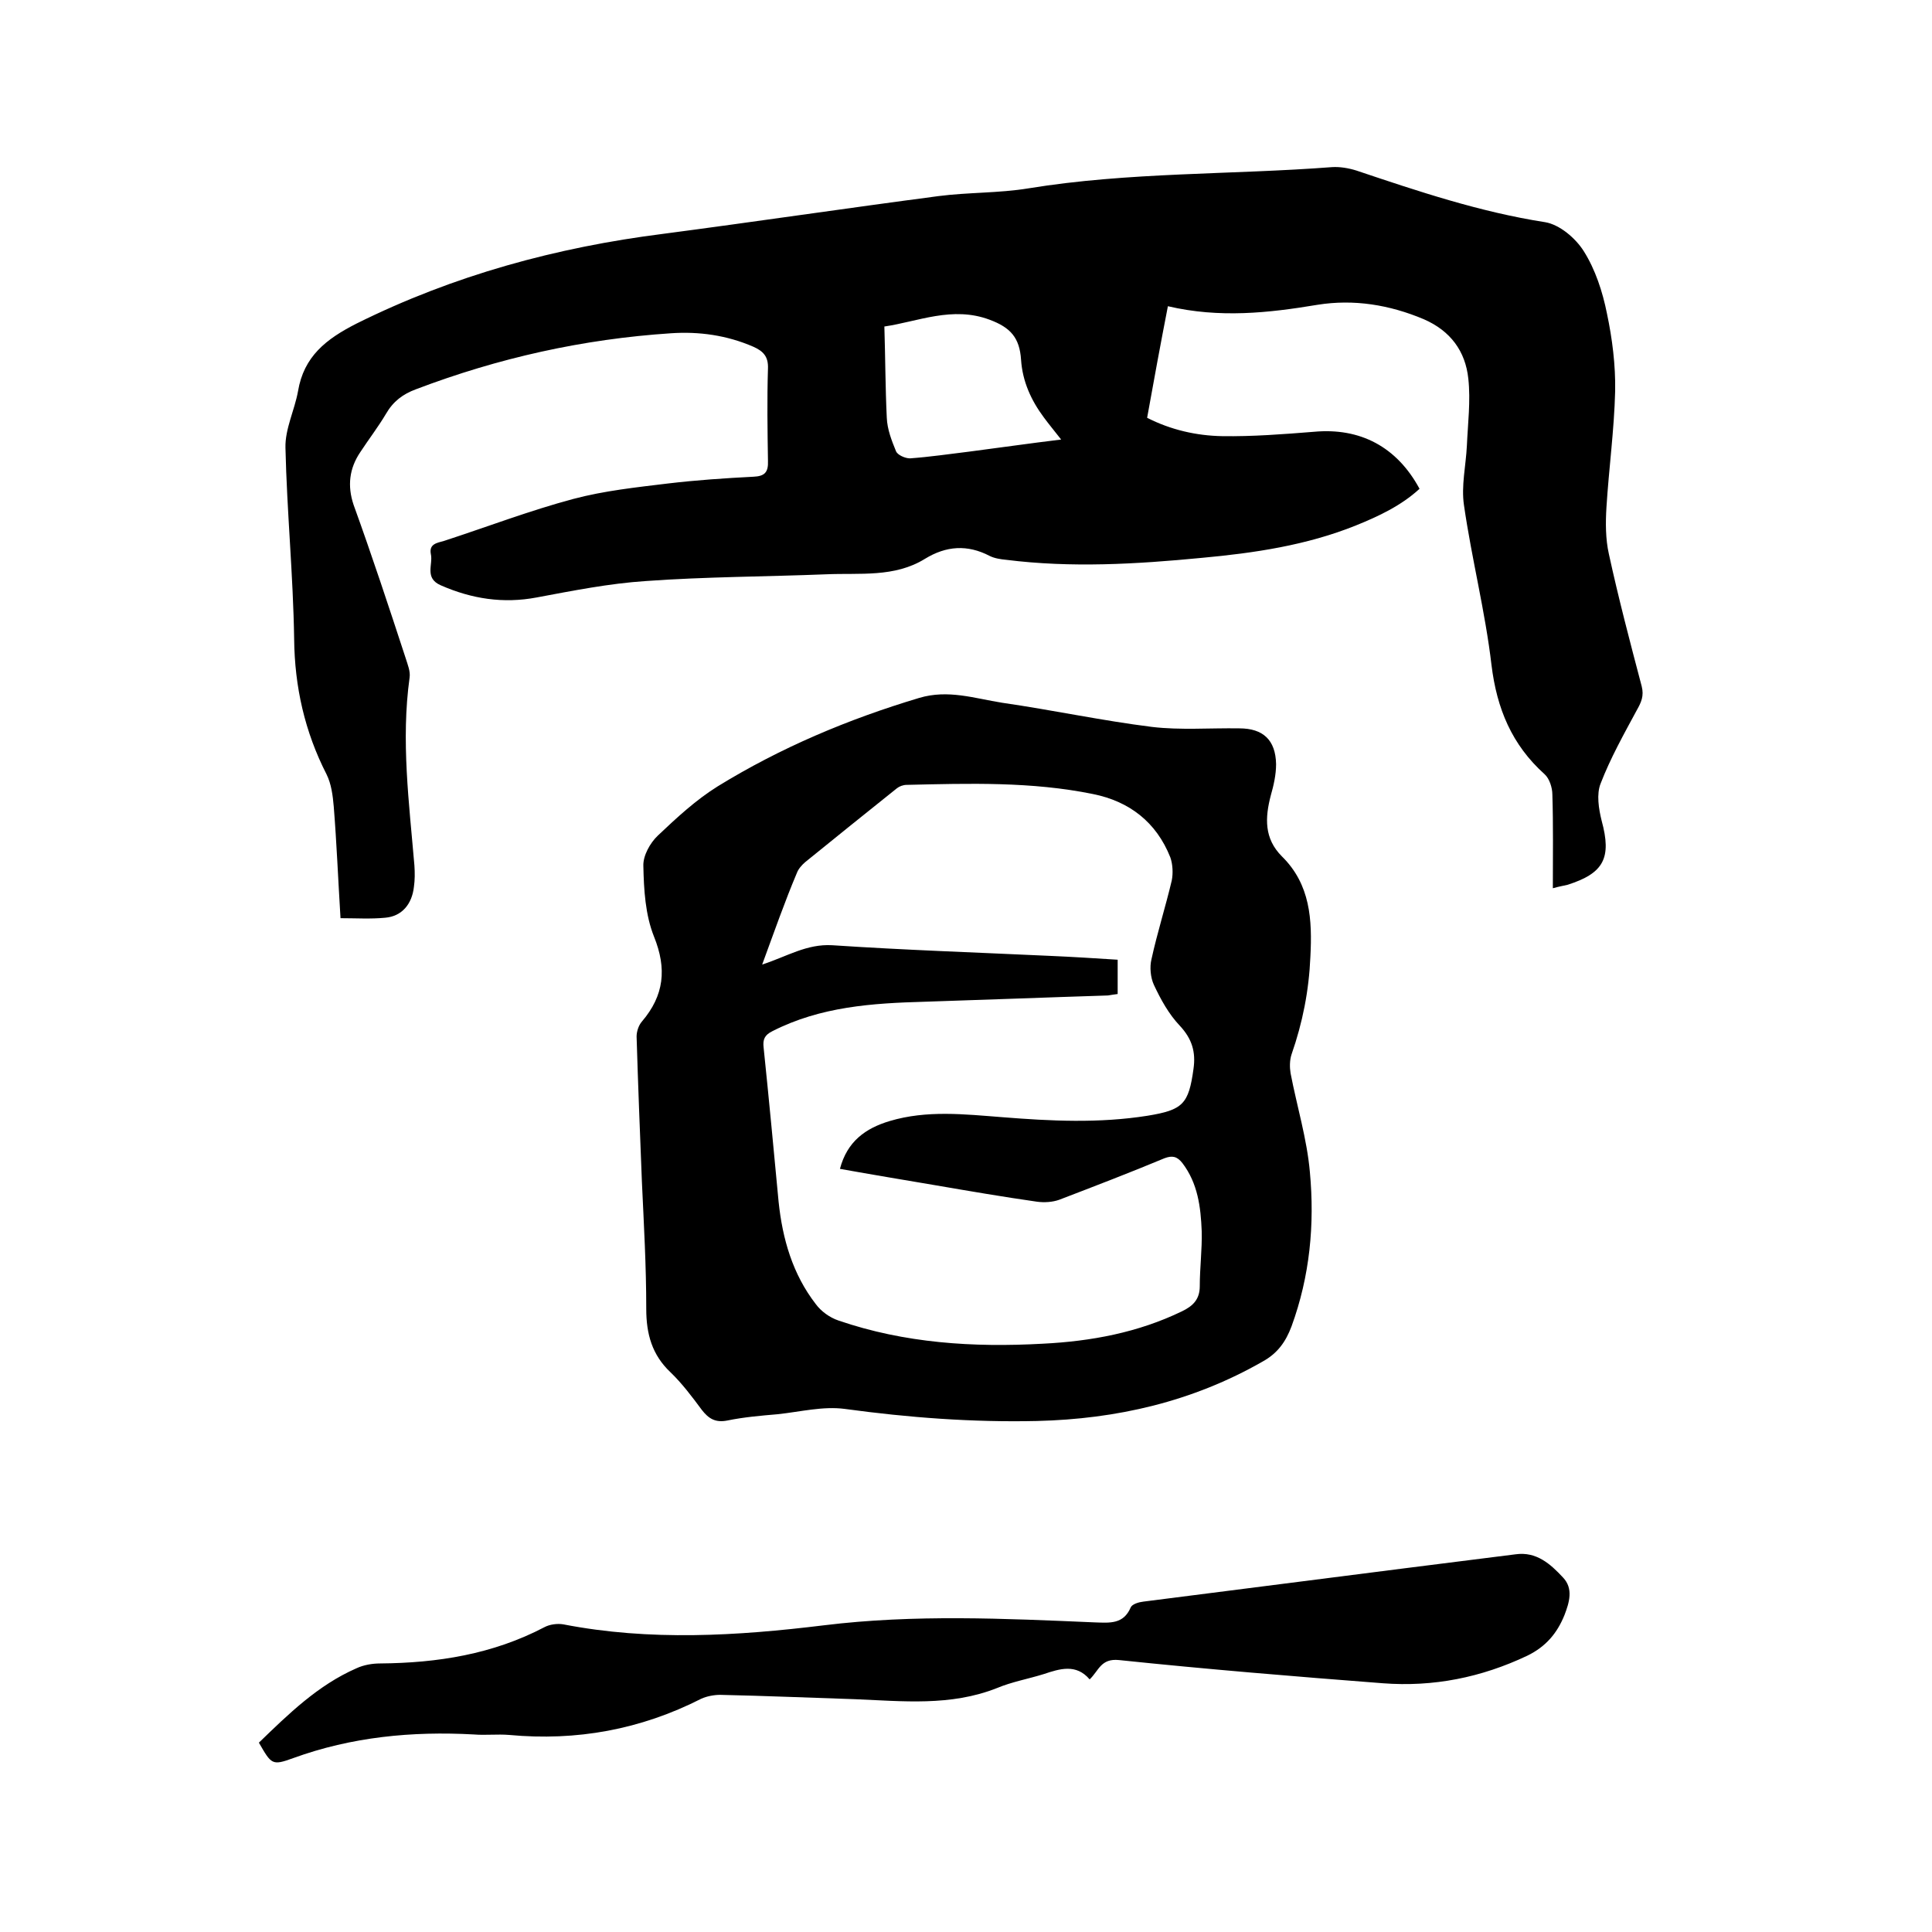
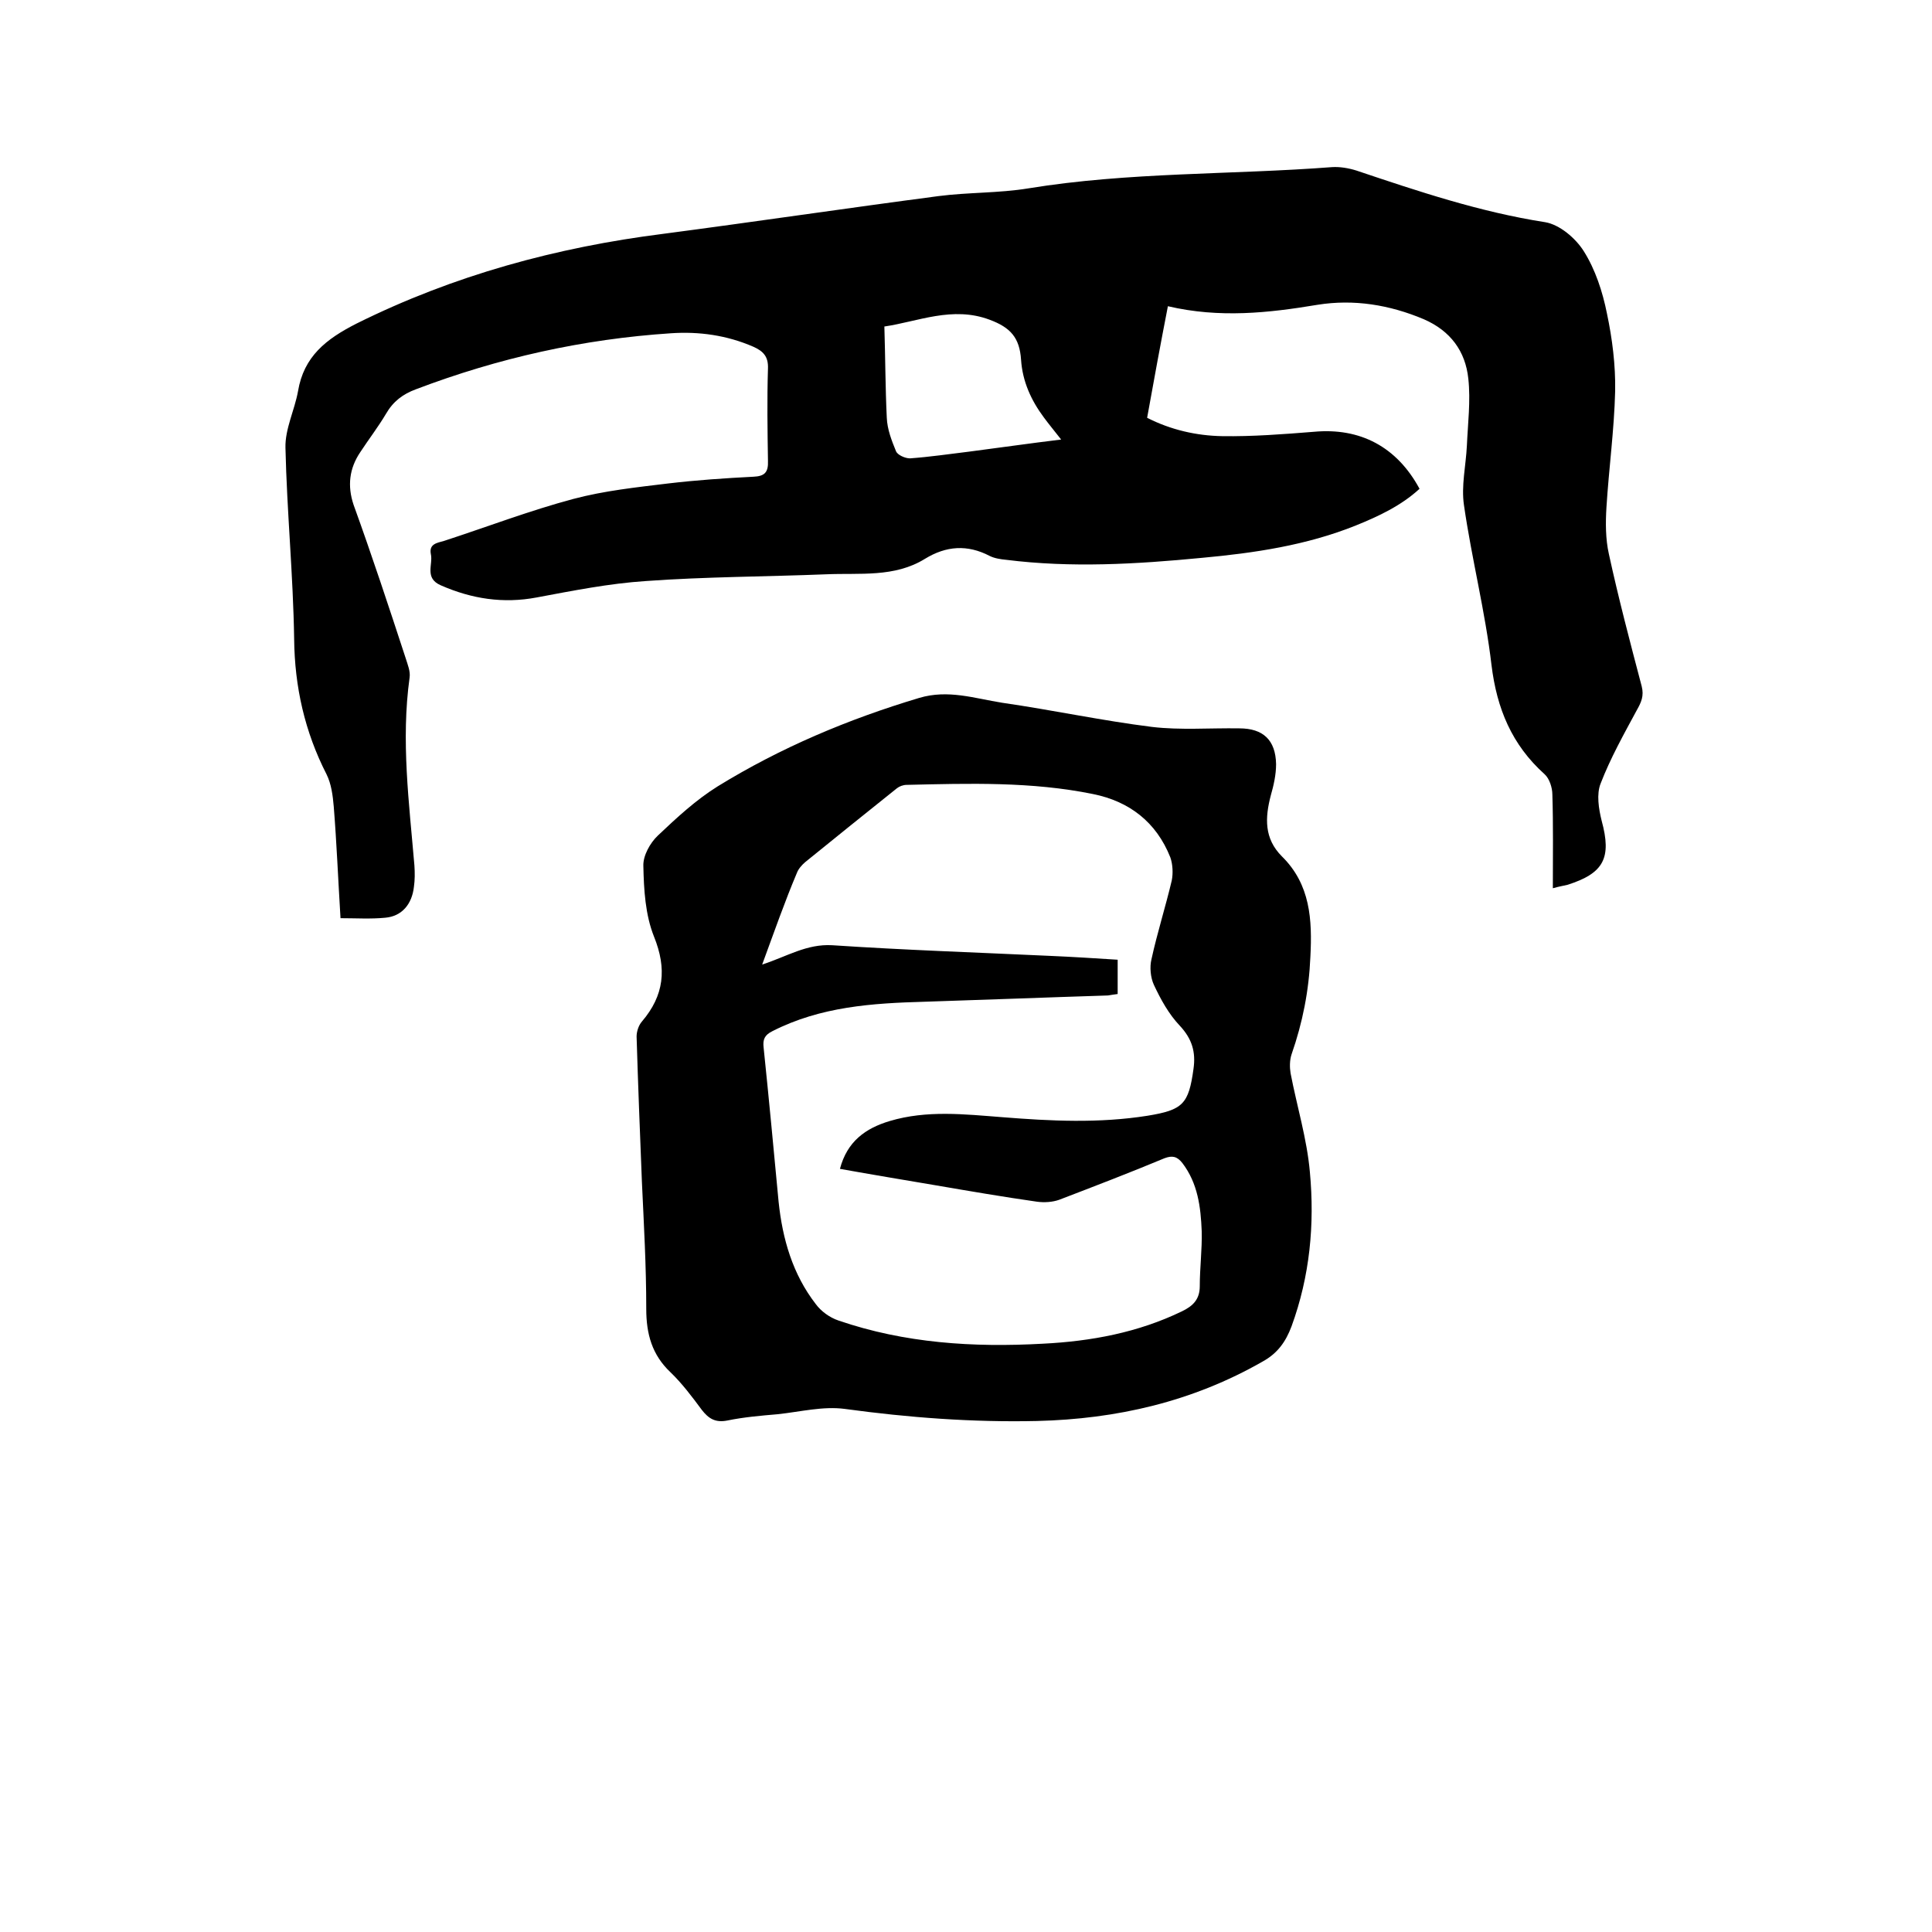
<svg xmlns="http://www.w3.org/2000/svg" enable-background="new 0 0 400 400" viewBox="0 0 400 400">
  <path d="m321.5 183.9c0-6.7.1-13.1-.1-19.4 0-1.4-.6-3.3-1.6-4.2-6.8-6.1-9.9-13.6-11-22.6-1.3-11.1-4.1-22-5.7-33.1-.6-4 .4-8.2.6-12.3.2-4.6.8-9.3.3-13.9-.6-5.7-3.7-9.9-9.2-12.3-7.1-3-14.5-4.2-22-3-10.2 1.7-20.3 2.8-31 .3-1.5 7.7-2.9 15.3-4.3 23.1 4.9 2.5 10.2 3.7 15.5 3.8 6.3.1 12.7-.4 19-.9 9.6-.9 17.2 3.1 21.9 11.8-3.8 3.5-8.5 5.7-13.2 7.6-10.2 4.1-21 5.7-31.9 6.7-13.5 1.3-27 2.1-40.5.4-1.1-.1-2.4-.3-3.4-.8-4.6-2.4-9-2.1-13.4.6-6.3 3.9-13.5 2.9-20.4 3.2-12.5.5-25 .5-37.4 1.4-7.6.5-15.1 2-22.6 3.4-6.9 1.3-13.4.3-19.8-2.5-3.5-1.5-1.6-4.3-2.1-6.5-.4-2.1 1.3-2.3 2.7-2.7 8.9-2.9 17.8-6.3 26.8-8.7 6.4-1.7 13-2.4 19.6-3.2 5.9-.7 11.8-1.1 17.7-1.4 2.3-.1 3.1-.9 3-3.3-.1-6.3-.2-12.7 0-19.1.1-2.5-1-3.6-3-4.5-5.5-2.4-11.3-3.2-17.1-2.8-18.2 1.2-35.7 5.1-52.8 11.6-2.7 1-4.7 2.5-6.2 5.1-1.6 2.7-3.6 5.3-5.3 7.9-2.3 3.4-2.7 7-1.4 10.9 3.8 10.5 7.3 21.1 10.8 31.8.4 1.3 1 2.7.8 4-1.8 13-.1 25.9 1 38.9.1 1.5.1 3-.1 4.4-.4 3.6-2.5 6.1-5.9 6.4-3 .3-6.1.1-9.3.1-.5-8.1-.8-15.6-1.4-23.1-.2-2.3-.5-4.7-1.5-6.7-4.5-8.8-6.6-18.1-6.7-28-.2-13.2-1.5-26.4-1.8-39.6-.1-3.9 1.9-7.8 2.6-11.7 1.2-7.2 5.8-10.8 12.1-14 20.1-10 41.4-15.8 63.6-18.6 19-2.5 37.9-5.3 56.9-7.8 6.2-.8 12.5-.6 18.6-1.6 20.8-3.4 42-2.8 62.9-4.4 1.6-.1 3.4.2 5 .7 12.8 4.3 25.6 8.6 39.1 10.7 3 .5 6.3 3.3 8 6 2.4 3.8 3.9 8.4 4.8 12.9 1.1 5.2 1.8 10.7 1.7 16.1-.2 8-1.3 16-1.8 24-.2 3.2-.2 6.6.5 9.7 2 9.2 4.4 18.3 6.8 27.4.5 2-.1 3.3-1 4.9-2.7 5-5.5 10-7.5 15.2-.9 2.2-.4 5.3.2 7.7 2.1 7.7.5 10.9-7.1 13.3-.8.2-1.6.3-3 .7zm-138.4-116.3c.2 6.5.2 12.7.5 18.9.1 2.4 1 4.7 1.9 6.9.3.8 1.9 1.5 2.9 1.5 4.1-.3 8.2-.9 12.3-1.4 6.2-.8 12.4-1.7 19-2.5-1.4-1.8-2.5-3.1-3.6-4.6-2.6-3.5-4.4-7.4-4.7-11.9-.3-4.6-2.2-6.7-6.5-8.3-7.7-2.9-14.9.4-21.8 1.4z" />
  <path d="m132.9 244.7c-.4-10-.8-20.1-1.1-30.1 0-1 .4-2.3 1.1-3.1 4.6-5.4 5.2-10.9 2.5-17.6-1.8-4.5-2.1-9.7-2.2-14.6-.1-2.1 1.4-4.8 3-6.3 3.9-3.7 7.9-7.4 12.4-10.2 13-8 27-13.9 41.7-18.3 6-1.8 11.5.1 17.2 1 10.4 1.5 20.6 3.7 31 5 5.9.7 12 .2 18.1.3 4.9 0 7.5 2.4 7.6 7.4 0 2.2-.5 4.4-1.1 6.5-1.2 4.6-1.4 8.9 2.3 12.6 5.9 5.8 6.3 13.1 5.9 20.8-.3 7-1.6 13.6-3.9 20.2-.4 1.2-.4 2.7-.2 3.9 1.3 6.8 3.4 13.6 4 20.5 1 10.8 0 21.5-3.8 31.9-1.2 3.2-2.9 5.6-6 7.3-14.5 8.3-30.2 11.9-46.7 12.3-13.4.3-26.6-.7-39.8-2.5-4.5-.6-9.2.6-13.9 1.1-3.5.3-7 .6-10.4 1.3-2.5.5-3.9-.4-5.3-2.2-2-2.7-4.1-5.5-6.5-7.8-3.8-3.6-5-7.9-5-13.1 0-9-.5-17.6-.9-26.3zm24.9-45c5.2-1.7 9.2-4.3 14.5-4 15 1 30 1.5 45 2.2 4.7.2 9.4.5 14.1.8v7.1c-.8.1-1.4.2-2 .3-12.7.4-25.4.9-38 1.3-10.8.3-21.5 1-31.5 6.1-1.6.8-2 1.7-1.8 3.4 1.1 10.6 2.1 21.3 3.1 31.9.8 7.7 2.9 15 7.7 21.2 1.1 1.5 2.9 2.8 4.7 3.4 13.7 4.7 27.9 5.6 42.3 4.8 10-.5 19.7-2.3 28.8-6.7 2.3-1.1 3.7-2.5 3.7-5.2 0-3.8.5-7.6.4-11.4-.2-5-.8-9.9-4-14.1-1.1-1.4-2.1-1.6-3.7-1-7.2 3-14.5 5.8-21.8 8.6-1.4.5-3.1.6-4.6.4-7-1-14-2.2-21-3.4-6.5-1.1-13.1-2.2-19.8-3.4 1.5-5.7 5.3-8.4 10.3-9.9 7.7-2.3 15.5-1.4 23.3-.8 10 .8 20 1.3 30.1-.3 7.3-1.2 8.5-2.4 9.5-9.7.5-3.5-.3-6.2-2.8-8.9-2.3-2.4-4-5.5-5.4-8.5-.7-1.5-.9-3.7-.5-5.3 1.2-5.5 2.9-10.8 4.2-16.3.3-1.5.2-3.4-.3-4.8-2.9-7.3-8.5-11.6-16-13.1-12.7-2.6-25.7-2.2-38.6-1.9-.7 0-1.5.3-2 .7-6.4 5.1-12.7 10.2-19 15.3-.7.6-1.4 1.4-1.7 2.2-2.5 5.9-4.7 12.2-7.2 19z" />
-   <path d="m225.6 347.7c-2.8-3.3-6.2-2.2-9.5-1.1-3.2 1-6.6 1.6-9.7 2.9-9.6 3.8-19.5 2.7-29.4 2.3-9.3-.3-18.6-.7-27.9-.9-1.3 0-2.8.3-3.9.8-12.6 6.4-25.8 8.8-39.8 7.5-2.4-.2-4.9.1-7.3-.1-12.8-.7-25.3.5-37.4 4.9-4.4 1.6-4.5 1.3-7.1-3.2 6.1-5.9 12.2-11.9 20.2-15.4 1.5-.7 3.3-1 4.9-1 11.9-.1 23.3-1.9 34-7.5 1.1-.6 2.7-.8 3.9-.6 18 3.5 36 2.4 54 .2 18.7-2.3 37.4-1.4 56.1-.6 3.1.1 5.9.4 7.4-3.1.3-.7 1.7-1.1 2.6-1.2 18-2.3 36.1-4.6 54.1-6.9 7.7-1 15.3-1.9 23-2.9 4.3-.6 7.2 2 9.8 4.8 2.2 2.3 1.3 5.2.3 7.8-1.5 3.7-3.8 6.5-7.7 8.4-9.5 4.5-19.4 6.5-29.9 5.7-18.2-1.4-36.4-2.9-54.6-4.8-3.8-.4-4.2 2.2-6.1 4z" />
</svg>